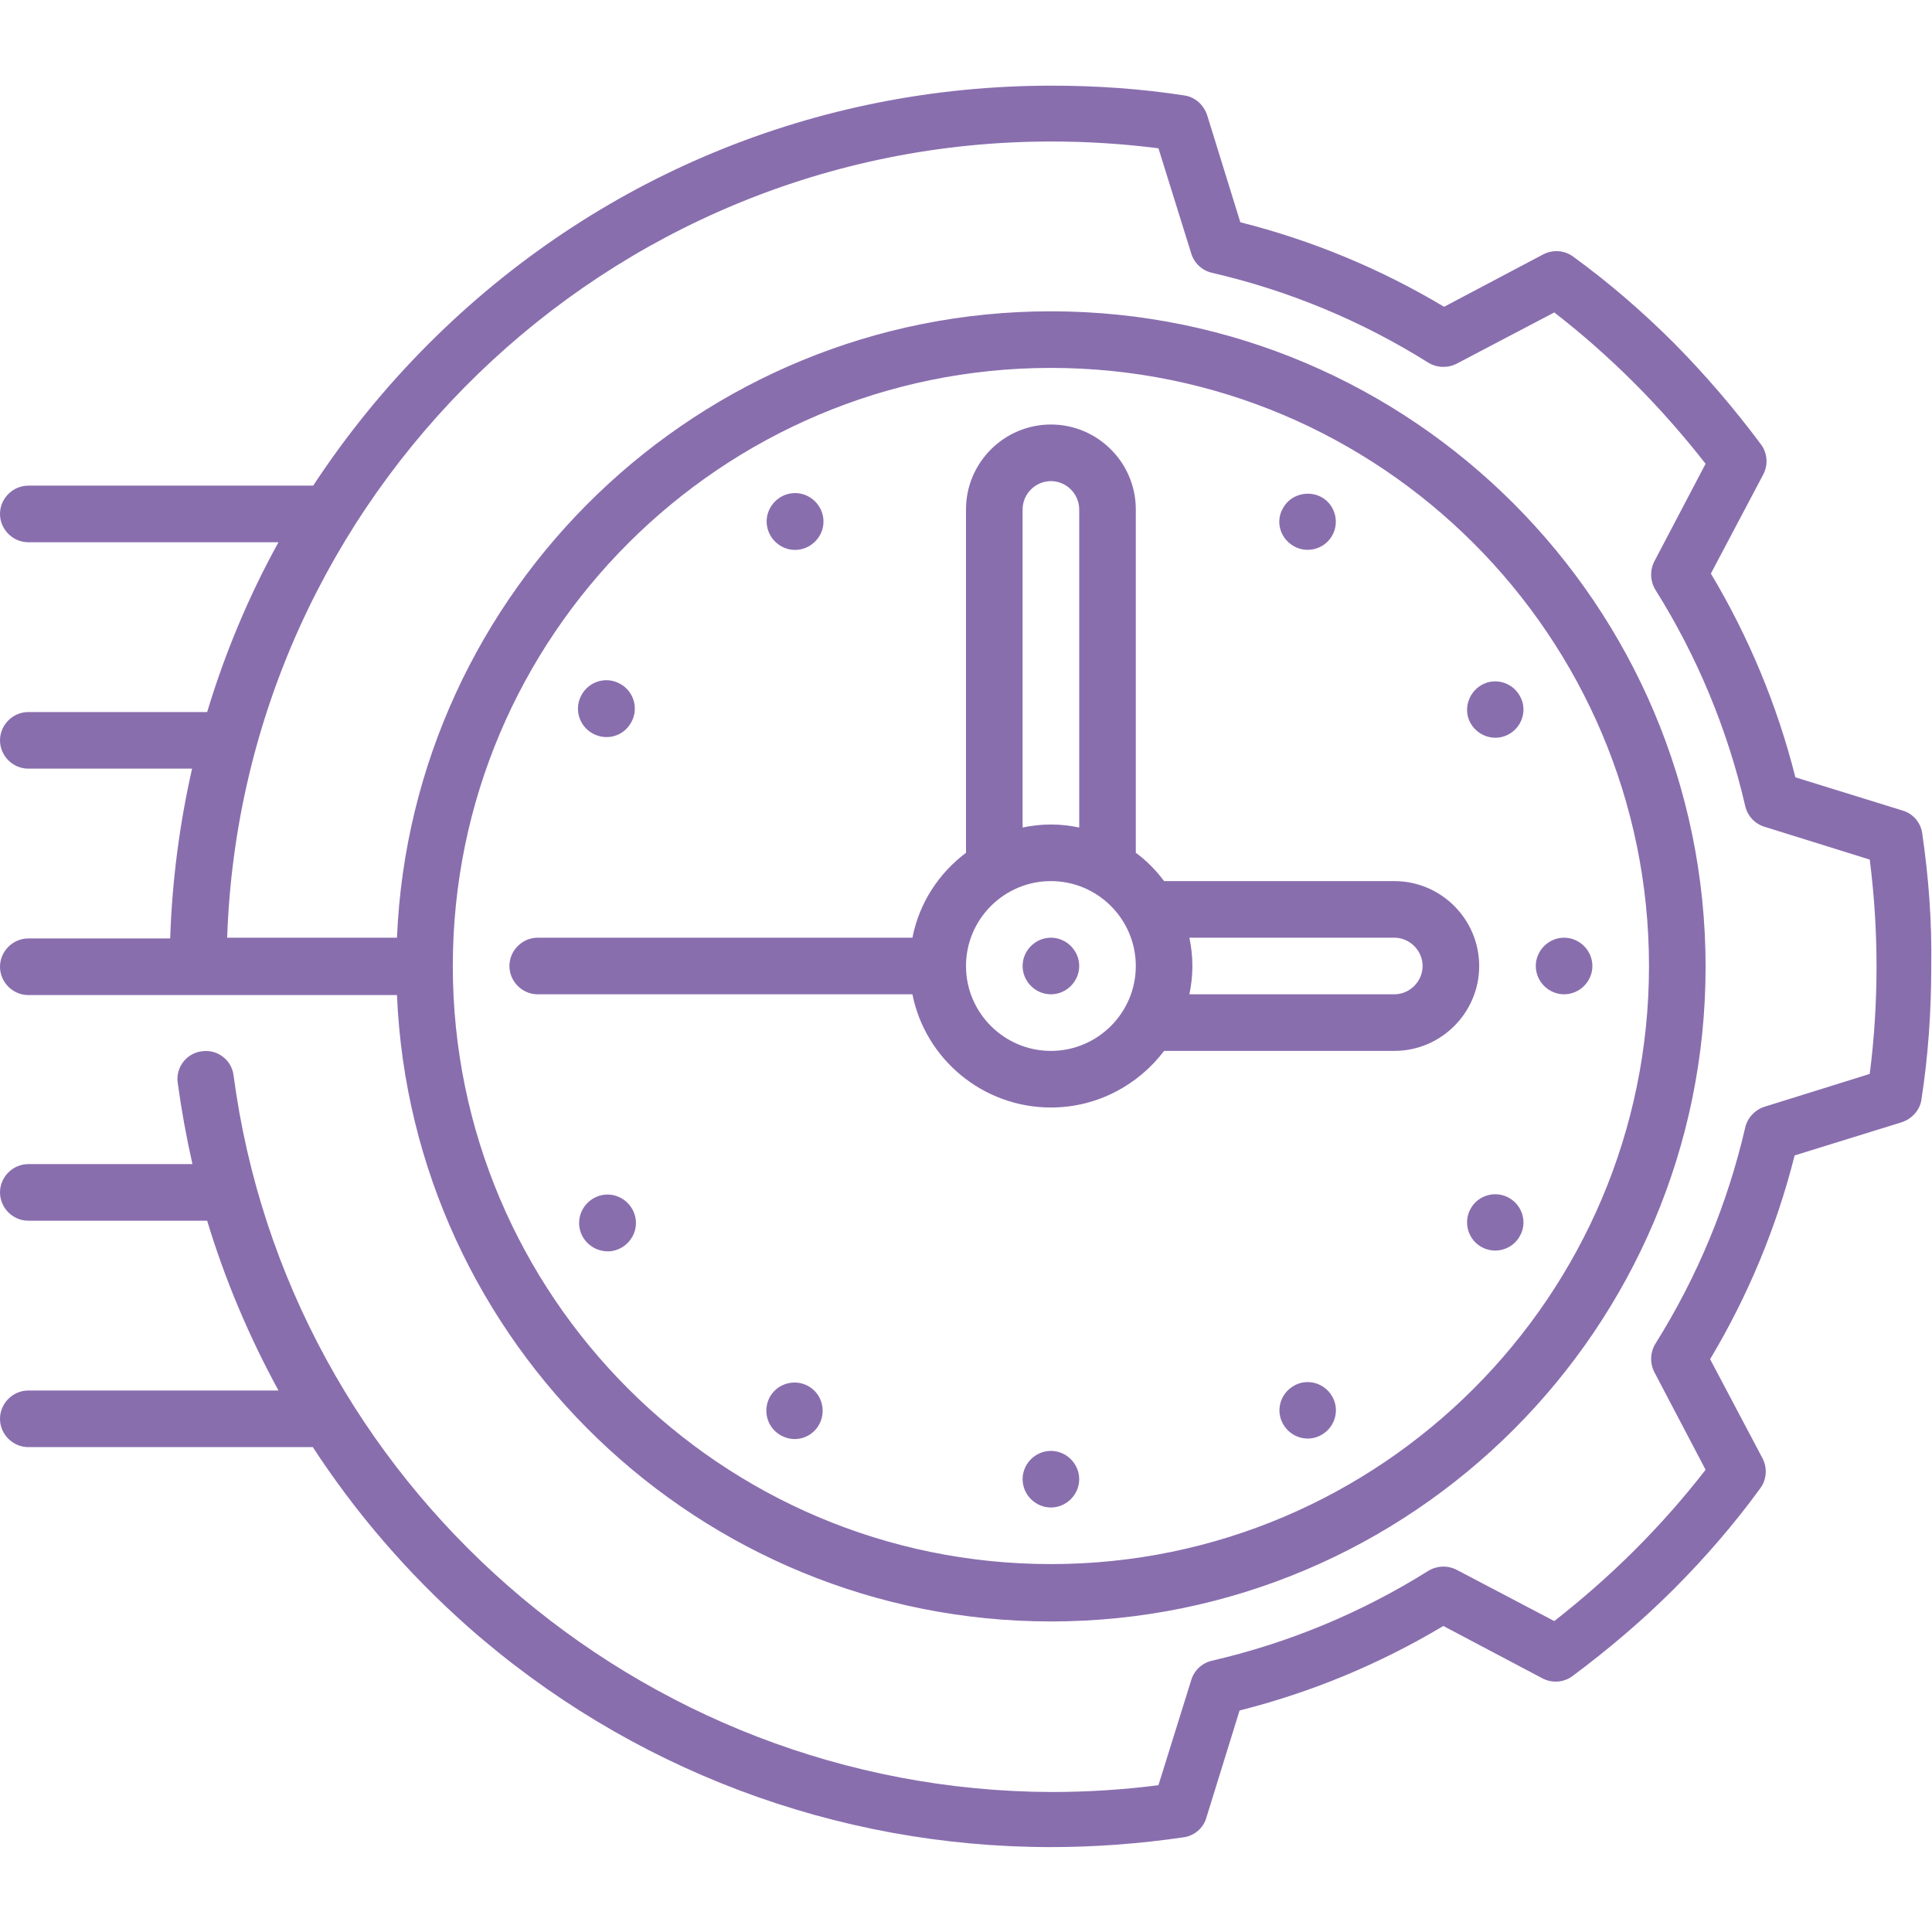
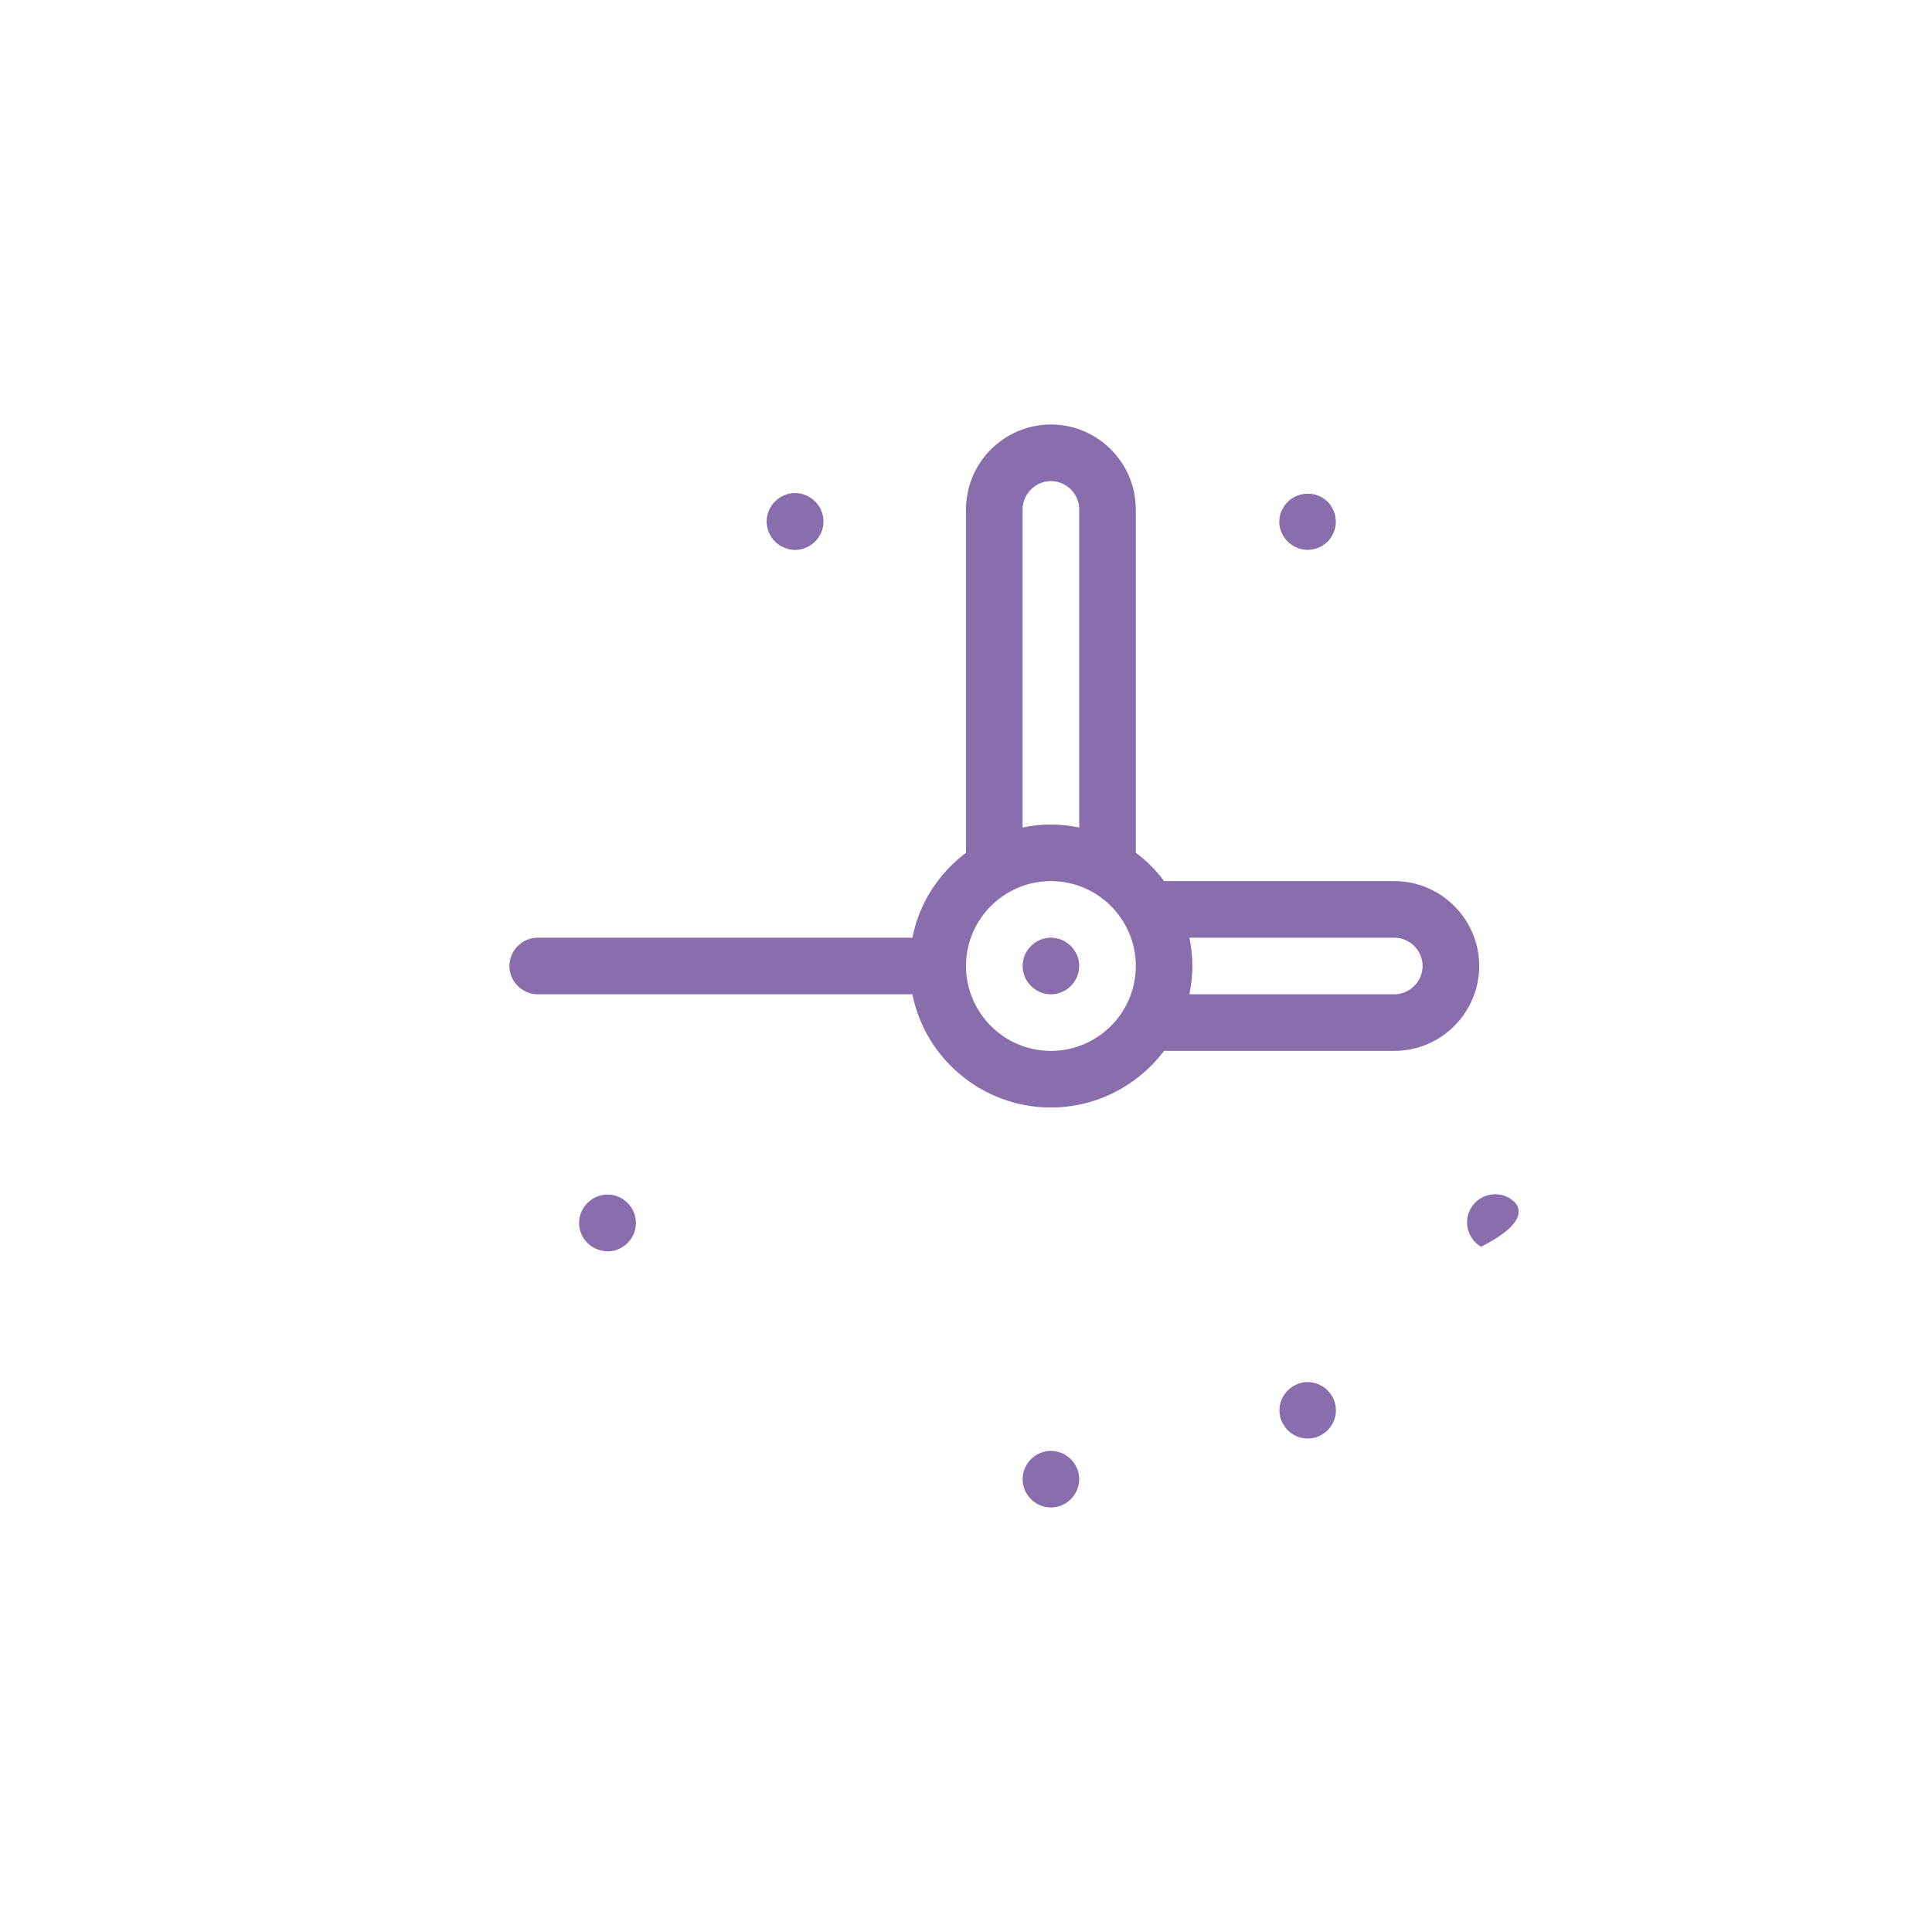
<svg xmlns="http://www.w3.org/2000/svg" version="1.1" id="Layer_1" x="0px" y="0px" viewBox="0 0 512 512" style="enable-background:new 0 0 512 512;" xml:space="preserve">
  <style type="text/css"> .st0{fill:#896EAE;} </style>
  <g>
    <g>
      <path class="st0" d="M278.5,263.5c4.1,0,7.5-3.4,7.5-7.5s-3.4-7.5-7.5-7.5s-7.5,3.4-7.5,7.5S274.4,263.5,278.5,263.5z" />
      <path class="st0" d="M278.5,399.5c4.1,0,7.5-3.4,7.5-7.5s-3.4-7.5-7.5-7.5s-7.5,3.4-7.5,7.5S274.4,399.5,278.5,399.5z" />
-       <path class="st0" d="M217.5,376.6c1.5-3.9-0.4-8.2-4.2-9.7c-3.9-1.5-8.2,0.4-9.7,4.2c-1.5,3.9,0.4,8.2,4.2,9.7 C211.6,382.4,216,380.5,217.5,376.6z" />
      <path class="st0" d="M342.8,144.7c3.6,2.1,8.2,0.8,10.2-2.7c2.1-3.6,0.8-8.2-2.7-10.2s-8.2-0.8-10.2,2.7 C337.9,138.1,339.2,142.6,342.8,144.7z" />
-       <path class="st0" d="M400,194.5c3.6-2.1,4.8-6.7,2.7-10.2c-2.1-3.6-6.7-4.8-10.2-2.7s-4.8,6.7-2.7,10.2 C391.9,195.3,396.4,196.6,400,194.5z" />
      <path class="st0" d="M161.7,331.6c4.1-0.4,7.2-4.1,6.8-8.2c-0.4-4.1-4.1-7.2-8.2-6.8c-4.1,0.4-7.2,4.1-6.8,8.2 C153.9,328.9,157.5,331.9,161.7,331.6z" />
-       <path class="st0" d="M414.5,263.5c4.1,0,7.5-3.4,7.5-7.5s-3.4-7.5-7.5-7.5s-7.5,3.4-7.5,7.5S410.4,263.5,414.5,263.5z" />
-       <path class="st0" d="M400,317.5c-3.6-2.1-8.2-0.8-10.2,2.7c-2.1,3.6-0.8,8.2,2.7,10.2c3.6,2.1,8.2,0.8,10.2-2.7 C404.8,324.2,403.6,319.6,400,317.5z" />
-       <path class="st0" d="M167.3,191.4c2-3.6,0.7-8.2-3-10.2c-3.6-2-8.2-0.7-10.2,3c-2,3.6-0.7,8.2,3,10.2 C160.8,196.4,165.3,195.1,167.3,191.4z" />
+       <path class="st0" d="M400,317.5c-3.6-2.1-8.2-0.8-10.2,2.7c-2.1,3.6-0.8,8.2,2.7,10.2C404.8,324.2,403.6,319.6,400,317.5z" />
      <path class="st0" d="M342.8,367.3c-3.6,2.1-4.8,6.7-2.7,10.2c2.1,3.6,6.7,4.8,10.2,2.7c3.6-2.1,4.8-6.7,2.7-10.2 C350.9,366.4,346.3,365.2,342.8,367.3z" />
      <path class="st0" d="M211.4,145.7c4.1-0.4,7.2-4.1,6.8-8.2c-0.4-4.1-4.1-7.2-8.2-6.8c-4.1,0.4-7.2,4.1-6.8,8.2 C203.6,143,207.3,146.1,211.4,145.7z" />
      <path class="st0" d="M278.5,293.5c12.2,0,23.1-5.9,30-15h61c12.4,0,22.5-10.1,22.5-22.5c0-12.4-10.1-22.5-22.5-22.5h-61 c-2.1-2.8-4.6-5.4-7.5-7.5v-91c0-12.4-10.1-22.5-22.5-22.5S256,122.6,256,135v91c-7.2,5.4-12.4,13.3-14.2,22.5h-99.3 c-4.1,0-7.5,3.4-7.5,7.5s3.4,7.5,7.5,7.5h99.3C245.2,280.6,260.4,293.5,278.5,293.5z M369.5,248.5c4.1,0,7.5,3.4,7.5,7.5 c0,4.1-3.4,7.5-7.5,7.5h-54.3c0.5-2.4,0.8-4.9,0.8-7.5s-0.3-5.1-0.8-7.5H369.5z M271,135c0-4.1,3.4-7.5,7.5-7.5s7.5,3.4,7.5,7.5 v84.3c-2.4-0.5-4.9-0.8-7.5-0.8s-5.1,0.3-7.5,0.8V135z M278.5,233.5c12.4,0,22.5,10.1,22.5,22.5c0,12.4-10.1,22.5-22.5,22.5 S256,268.4,256,256C256,243.6,266.1,233.5,278.5,233.5z" />
-       <path class="st0" d="M509.4,220.8c-0.4-2.8-2.4-5.2-5.2-6l-28.4-8.8c-4.8-19-12.3-37.1-22.4-54l13.9-26.3c1.3-2.5,1.1-5.6-0.6-7.9 c-7-9.4-14.7-18.4-23-26.8c-8.3-8.3-17.3-16.1-26.8-23c-2.3-1.7-5.4-1.9-7.9-0.6l-26.3,13.9c-16.9-10.1-35-17.6-54-22.4l-8.8-28.4 c-0.9-2.7-3.2-4.8-6-5.2c-11.6-1.8-23.4-2.6-35.2-2.6c-62.4,0-121,24.3-165.1,68.4c-11.6,11.6-21.8,24.2-30.6,37.6H7.5 c-4.1,0-7.5,3.4-7.5,7.5s3.4,7.5,7.5,7.5h66.3c-7.9,14.3-14.2,29.4-18.9,45H7.5c-4.1,0-7.5,3.4-7.5,7.5s3.4,7.5,7.5,7.5h43.4 c-3.3,14.6-5.3,29.7-5.8,45H7.5c-4.1,0-7.5,3.4-7.5,7.5s3.4,7.5,7.5,7.5h97.7c3.9,92.2,80.2,166,173.3,166 c95.7,0,173.5-77.8,173.5-173.5S374.2,82.5,278.5,82.5c-93.2,0-169.4,73.8-173.3,166h-45c4-117,100.4-211,218.4-211 c9.5,0,19,0.6,28.4,1.8l8.7,27.9c0.8,2.6,2.9,4.5,5.5,5.1c20.3,4.7,39.6,12.7,57.3,23.8c2.3,1.4,5.1,1.5,7.5,0.3l25.9-13.6 c7.5,5.8,14.6,12.1,21.3,18.8c6.7,6.7,13,13.9,18.8,21.3l-13.6,25.9c-1.2,2.4-1.1,5.2,0.3,7.5c11.1,17.7,19.1,37,23.8,57.3 c0.6,2.6,2.5,4.7,5.1,5.5l27.9,8.7c1.2,9.4,1.8,18.9,1.8,28.4s-0.6,19-1.8,28.4l-27.9,8.7c-2.5,0.8-4.5,2.9-5.1,5.5 c-4.7,20.3-12.7,39.6-23.8,57.3c-1.4,2.3-1.5,5.1-0.3,7.5l13.6,25.9c-5.8,7.5-12.1,14.6-18.8,21.3c-6.7,6.7-13.9,13-21.3,18.8 l-25.9-13.6c-2.4-1.2-5.2-1.1-7.5,0.3c-17.7,11.1-37,19.1-57.3,23.8c-2.6,0.6-4.7,2.5-5.5,5.1l-8.7,27.9 c-9.4,1.2-18.9,1.8-28.4,1.8C169.4,474.5,76.2,393,61.9,285c-0.5-4.1-4.3-7-8.4-6.4c-4.1,0.5-7,4.3-6.4,8.4 c1,7.3,2.3,14.4,3.9,21.5H7.5c-4.1,0-7.5,3.4-7.5,7.5c0,4.1,3.4,7.5,7.5,7.5h47.4c4.7,15.6,11.1,30.7,18.9,45H7.5 c-4.1,0-7.5,3.4-7.5,7.5c0,4.1,3.4,7.5,7.5,7.5h75.4C94.3,401,108.1,417,124,431.1c42.7,37.7,97.5,58.4,154.5,58.4 c11.8,0,23.6-0.9,35.2-2.6c2.8-0.4,5.2-2.4,6-5.2l8.8-28.4c19-4.8,37.1-12.3,54-22.4l26.3,13.9c2.5,1.3,5.6,1.1,7.9-0.6 c9.4-7,18.5-14.7,26.8-23c8.3-8.3,16.1-17.3,23-26.8c1.7-2.3,1.9-5.4,0.6-7.9l-13.9-26.3c10.1-16.9,17.6-35,22.4-54l28.4-8.8 c2.7-0.9,4.8-3.2,5.2-6c1.8-11.6,2.6-23.4,2.6-35.2C512,244.2,511.1,232.4,509.4,220.8L509.4,220.8z M278.5,97.5 C365.9,97.5,437,168.6,437,256s-71.1,158.5-158.5,158.5S120,343.4,120,256S191.1,97.5,278.5,97.5z" />
    </g>
  </g>
</svg>